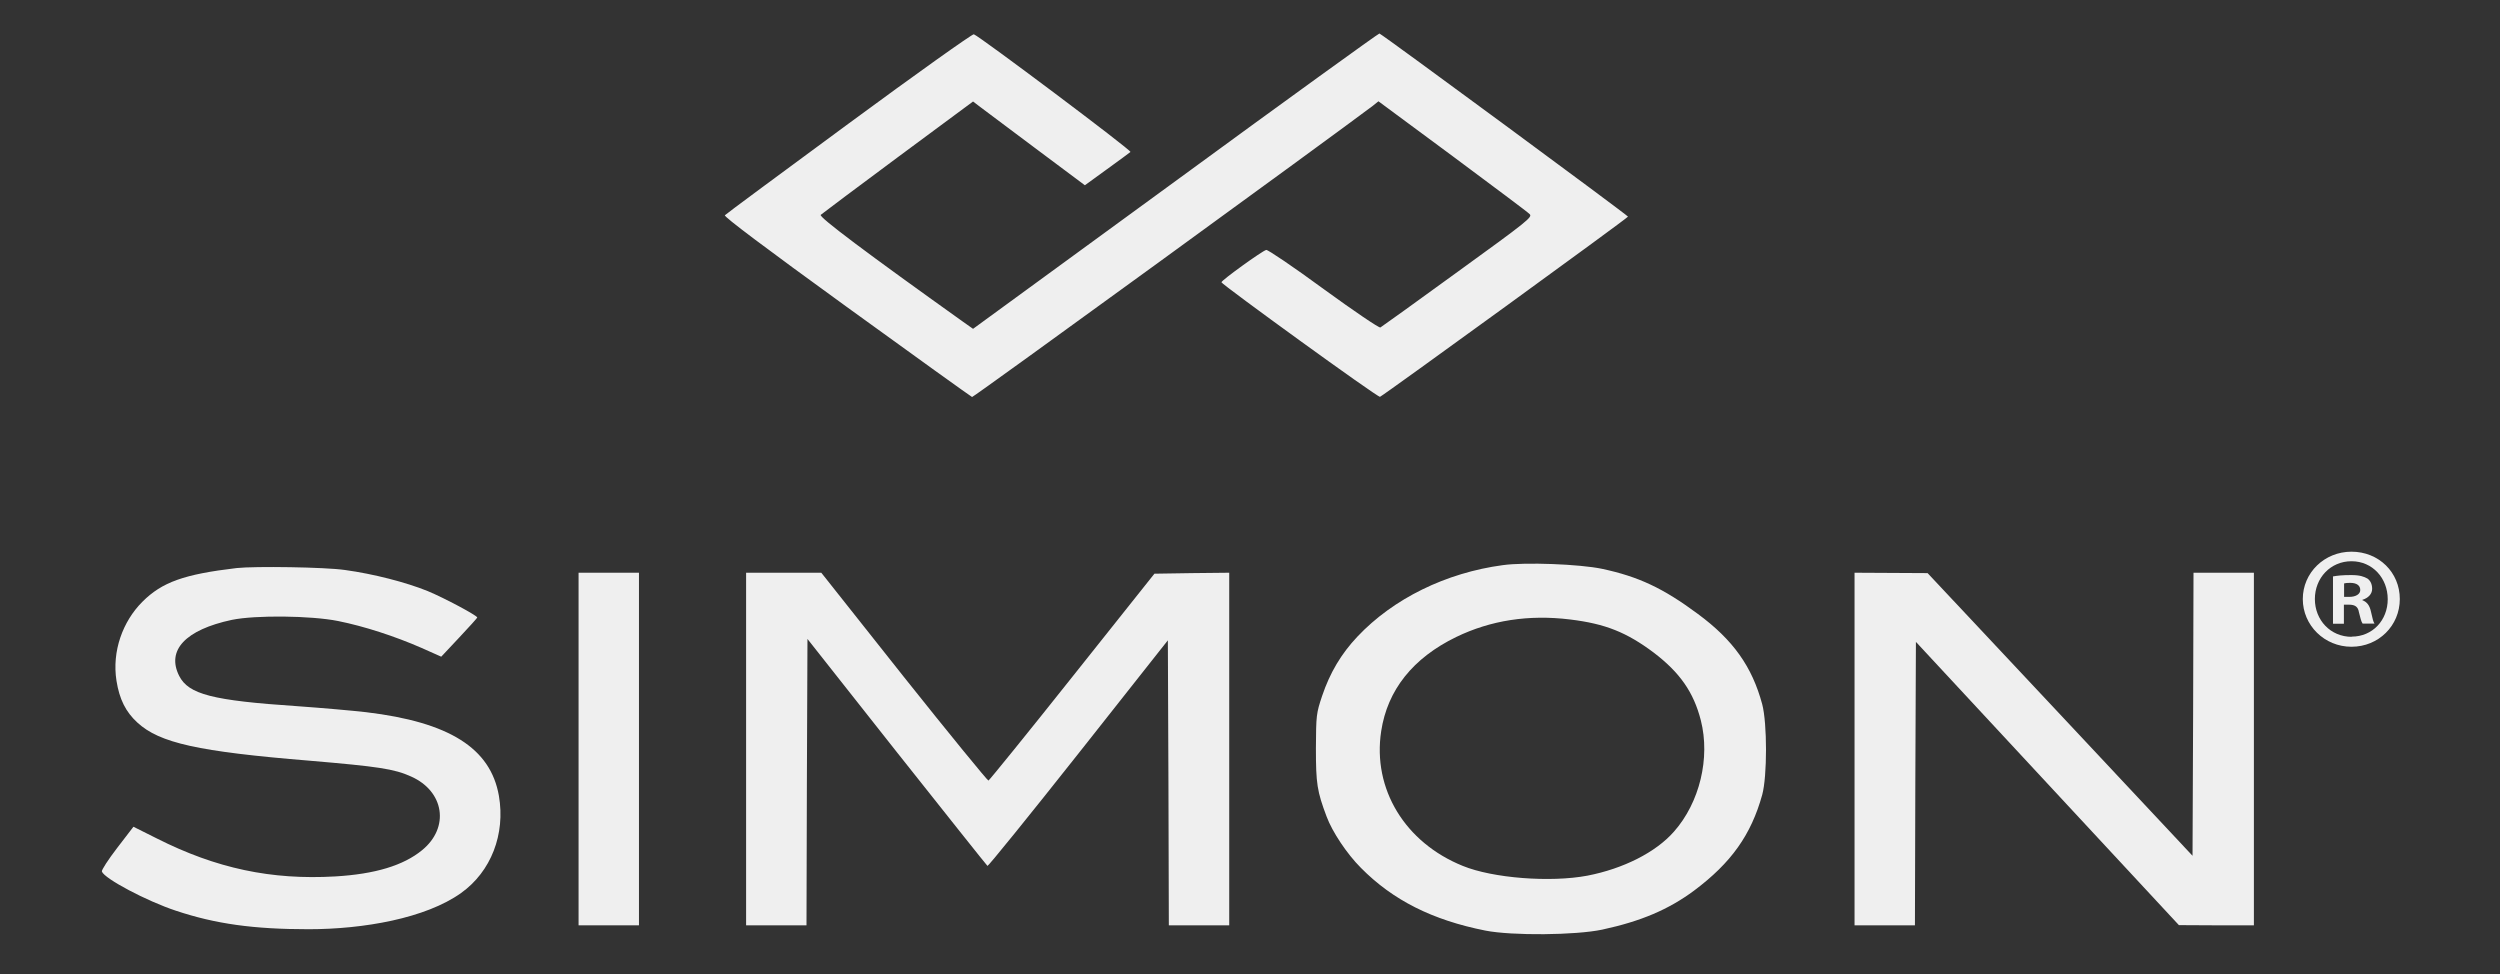
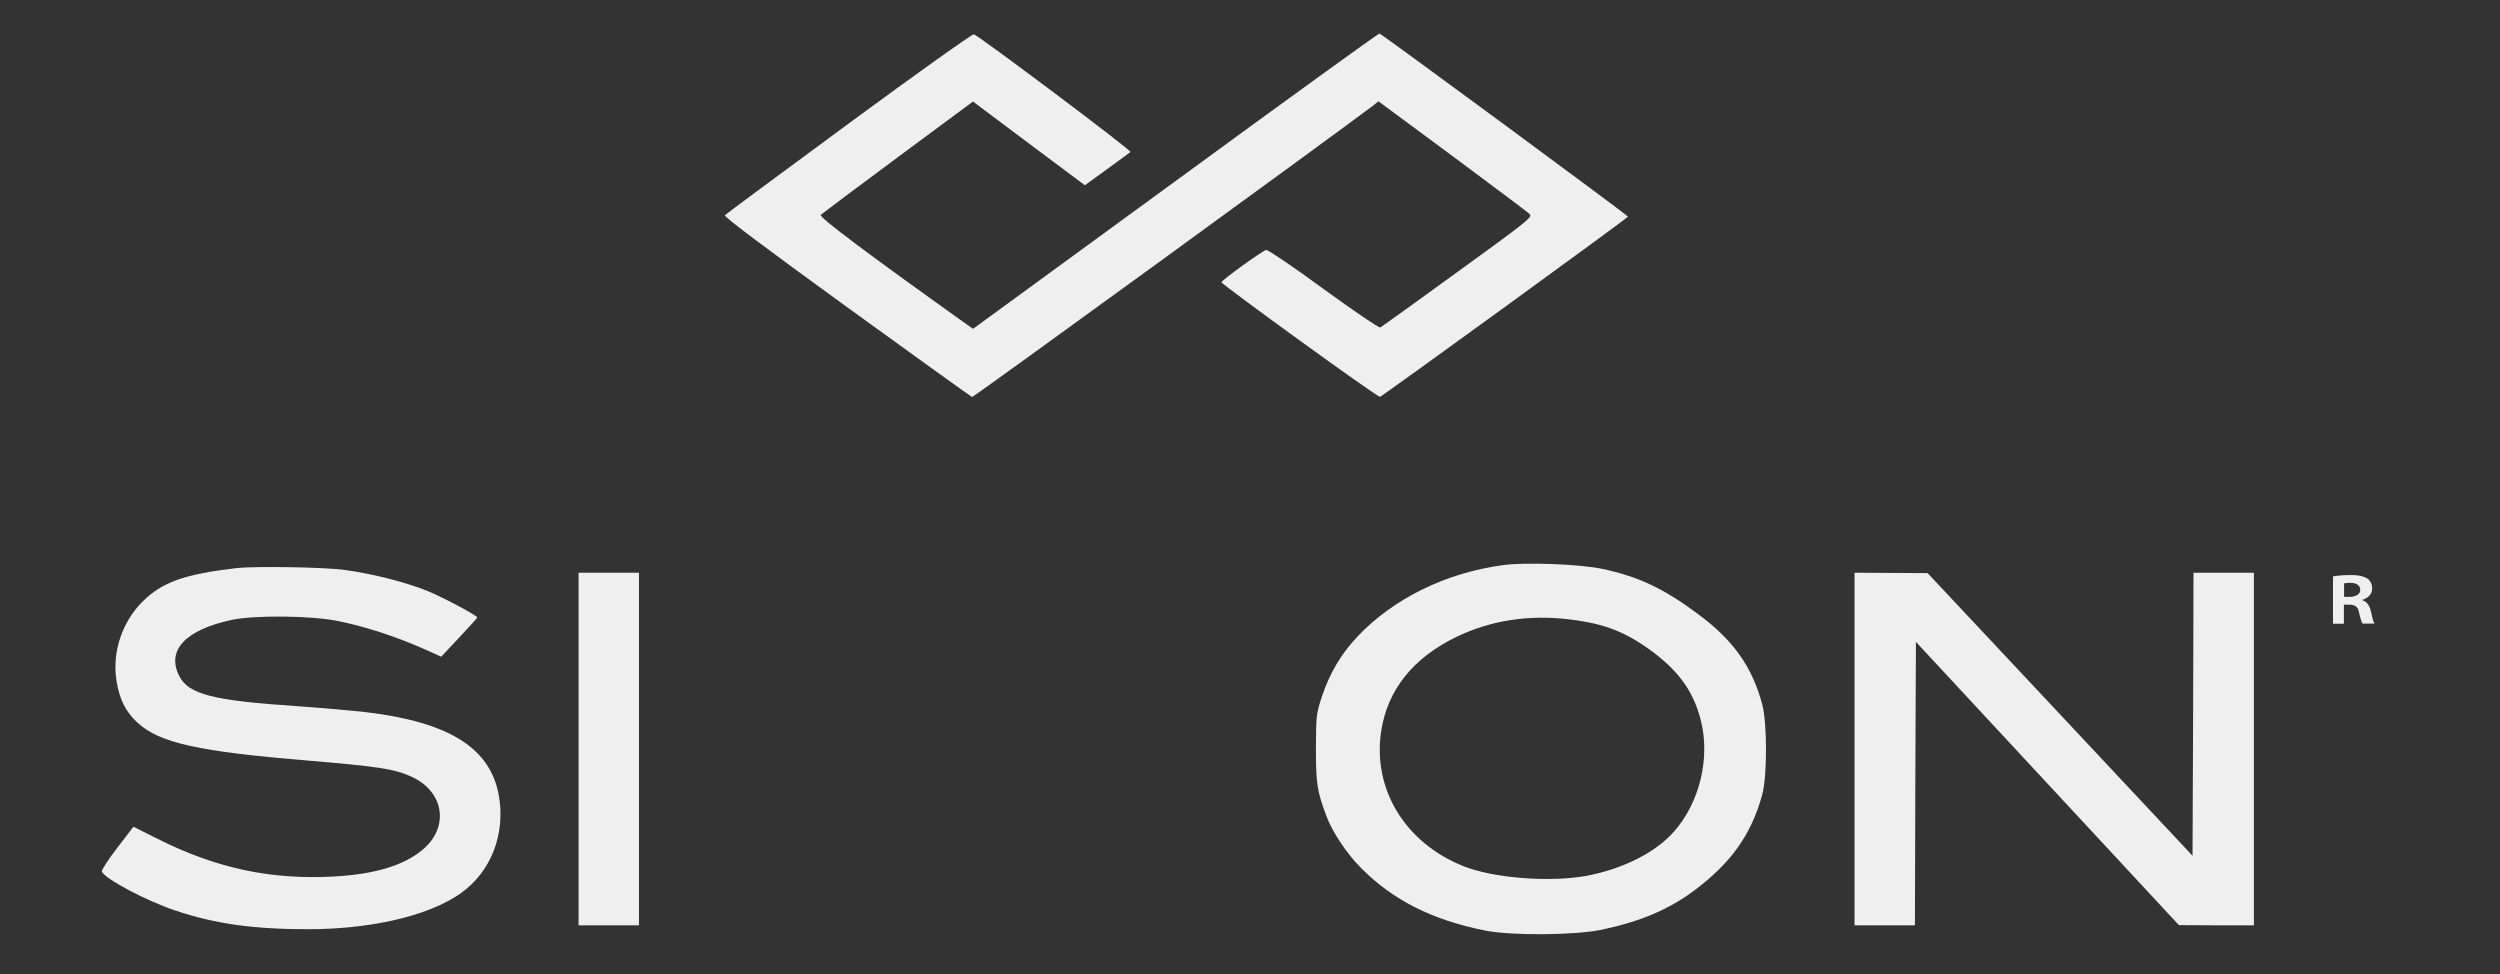
<svg xmlns="http://www.w3.org/2000/svg" width="77" height="30" viewBox="0 0 77 30" fill="none">
  <rect x="0" y="0" width="77" height="30" fill="#333333" stroke="none" />
  <path d="M29.94 12.228C29.982 12.24 40.98 4.242 42.276 3.264L42.456 3.12L44.736 4.806C45.984 5.736 47.058 6.534 47.112 6.594C47.208 6.684 47.07 6.798 44.898 8.37C43.626 9.294 42.552 10.068 42.516 10.086C42.48 10.11 41.694 9.576 40.77 8.904C39.846 8.226 39.048 7.686 39 7.698C38.874 7.728 37.62 8.634 37.62 8.694C37.62 8.754 42.432 12.246 42.504 12.222C42.618 12.174 50.13 6.72 50.142 6.672C50.142 6.636 42.606 1.08 42.486 1.032C42.462 1.026 39.636 3.066 36.21 5.574L29.97 10.128L29.664 9.912C26.67 7.776 25.218 6.684 25.278 6.618C25.32 6.582 26.388 5.778 27.66 4.836L29.97 3.126L30.15 3.264C30.246 3.336 31.026 3.918 31.872 4.554L33.414 5.706L34.092 5.214C34.464 4.944 34.794 4.704 34.818 4.68C34.866 4.638 30.162 1.11 29.994 1.056C29.946 1.044 28.218 2.274 26.148 3.798C24.078 5.322 22.356 6.594 22.326 6.63C22.29 6.672 23.568 7.632 26.076 9.45C28.17 10.968 29.91 12.216 29.94 12.228Z" fill="#EFEFEF" />
  <path d="M52.29 18.906C51.222 18.114 50.466 17.76 49.344 17.52C48.66 17.376 46.98 17.31 46.29 17.406C44.538 17.64 42.912 18.438 41.808 19.608C41.304 20.142 40.962 20.724 40.722 21.432C40.542 21.972 40.536 22.026 40.53 23.04C40.53 24.138 40.566 24.372 40.86 25.152C41.034 25.62 41.484 26.298 41.916 26.73C42.9 27.726 44.118 28.338 45.75 28.662C46.572 28.824 48.534 28.806 49.35 28.632C50.544 28.374 51.39 28.014 52.176 27.432C53.316 26.58 53.934 25.716 54.276 24.48C54.432 23.91 54.432 22.278 54.276 21.69C53.964 20.532 53.382 19.71 52.29 18.906ZM51.558 25.614C51 26.25 50.004 26.754 48.894 26.97C47.754 27.186 45.978 27.048 45.054 26.67C43.272 25.95 42.27 24.3 42.54 22.524C42.732 21.252 43.518 20.268 44.85 19.62C45.918 19.104 47.082 18.924 48.36 19.08C49.446 19.212 50.1 19.476 50.934 20.1C51.738 20.712 52.164 21.318 52.386 22.188C52.68 23.346 52.35 24.72 51.558 25.614Z" fill="#EFEFEF" />
  <path d="M11.28 21.936C10.866 21.888 9.912 21.804 9.15 21.75C6.54 21.576 5.808 21.384 5.52 20.82C5.118 20.028 5.712 19.398 7.14 19.092C7.872 18.942 9.582 18.96 10.416 19.128C11.22 19.29 12.162 19.596 12.984 19.956L13.59 20.226L14.142 19.638C14.448 19.314 14.694 19.038 14.7 19.02C14.7 18.96 13.692 18.42 13.17 18.204C12.504 17.934 11.502 17.676 10.626 17.556C10.014 17.466 7.854 17.436 7.29 17.496C5.67 17.688 4.992 17.928 4.386 18.534C3.78 19.14 3.444 20.058 3.588 20.97C3.678 21.534 3.87 21.924 4.23 22.254C4.914 22.884 6.096 23.148 9.54 23.43C11.652 23.61 12.144 23.682 12.66 23.916C13.686 24.372 13.854 25.488 13.002 26.184C12.426 26.658 11.55 26.922 10.326 26.994C8.358 27.108 6.66 26.748 4.83 25.824L4.11 25.464L3.612 26.112C3.336 26.472 3.12 26.802 3.138 26.844C3.222 27.066 4.512 27.75 5.418 28.05C6.642 28.458 7.812 28.62 9.504 28.62C11.196 28.62 13.11 28.284 14.202 27.504C15.126 26.844 15.57 25.692 15.366 24.51C15.108 23.04 13.836 22.242 11.28 21.936Z" fill="#EFEFEF" />
  <path d="M17.82 17.64V23.07V28.5H18.75H19.68V23.07V17.64H18.75H17.82Z" fill="#EFEFEF" />
-   <path d="M35.556 17.67L33.03 20.844C31.638 22.596 30.474 24.03 30.444 24.042C30.414 24.042 29.244 22.614 27.84 20.85L25.296 17.64H22.98V28.5H24.84L24.852 24.09L24.87 19.68L27.618 23.16C29.136 25.074 30.39 26.652 30.414 26.67C30.438 26.682 31.698 25.128 33.216 23.208L35.97 19.722L35.988 24.114L36 28.5H37.86V17.64L36.708 17.652L35.556 17.67Z" fill="#EFEFEF" />
  <path d="M67.56 17.64L67.548 22.002L67.53 26.358L63.45 22.002L59.37 17.652L58.248 17.646L57.12 17.64V23.07V28.5H58.05H58.98L58.992 24.138L59.01 19.77L63.06 24.132L67.11 28.494L68.268 28.5H69.42V23.07V17.64H68.49H67.56Z" fill="#EFEFEF" />
  <path d="M72.762 18.492V18.474C72.942 18.42 73.062 18.294 73.062 18.138C73.062 17.982 73.002 17.88 72.918 17.82C72.81 17.76 72.69 17.712 72.414 17.712C72.138 17.712 71.988 17.73 71.856 17.754V19.212H72.192V18.624H72.354C72.54 18.624 72.63 18.696 72.654 18.852C72.696 19.02 72.726 19.152 72.768 19.206H73.134C73.098 19.152 73.074 19.062 73.026 18.84C72.984 18.642 72.9 18.54 72.762 18.486V18.492ZM72.36 18.384H72.198V17.97C72.234 17.958 72.294 17.952 72.384 17.952C72.6 17.952 72.696 18.042 72.696 18.174C72.696 18.306 72.546 18.384 72.36 18.384Z" fill="#EFEFEF" />
-   <path d="M72.426 16.992C71.592 16.992 70.926 17.64 70.926 18.45C70.926 19.26 71.592 19.92 72.426 19.92C73.26 19.92 73.914 19.272 73.914 18.45C73.914 17.628 73.266 16.992 72.426 16.992ZM72.432 19.614C71.778 19.614 71.298 19.098 71.298 18.45C71.298 17.802 71.778 17.286 72.426 17.286C73.074 17.286 73.542 17.808 73.542 18.456C73.542 19.104 73.074 19.608 72.432 19.608V19.614Z" fill="#EFEFEF" />
</svg>